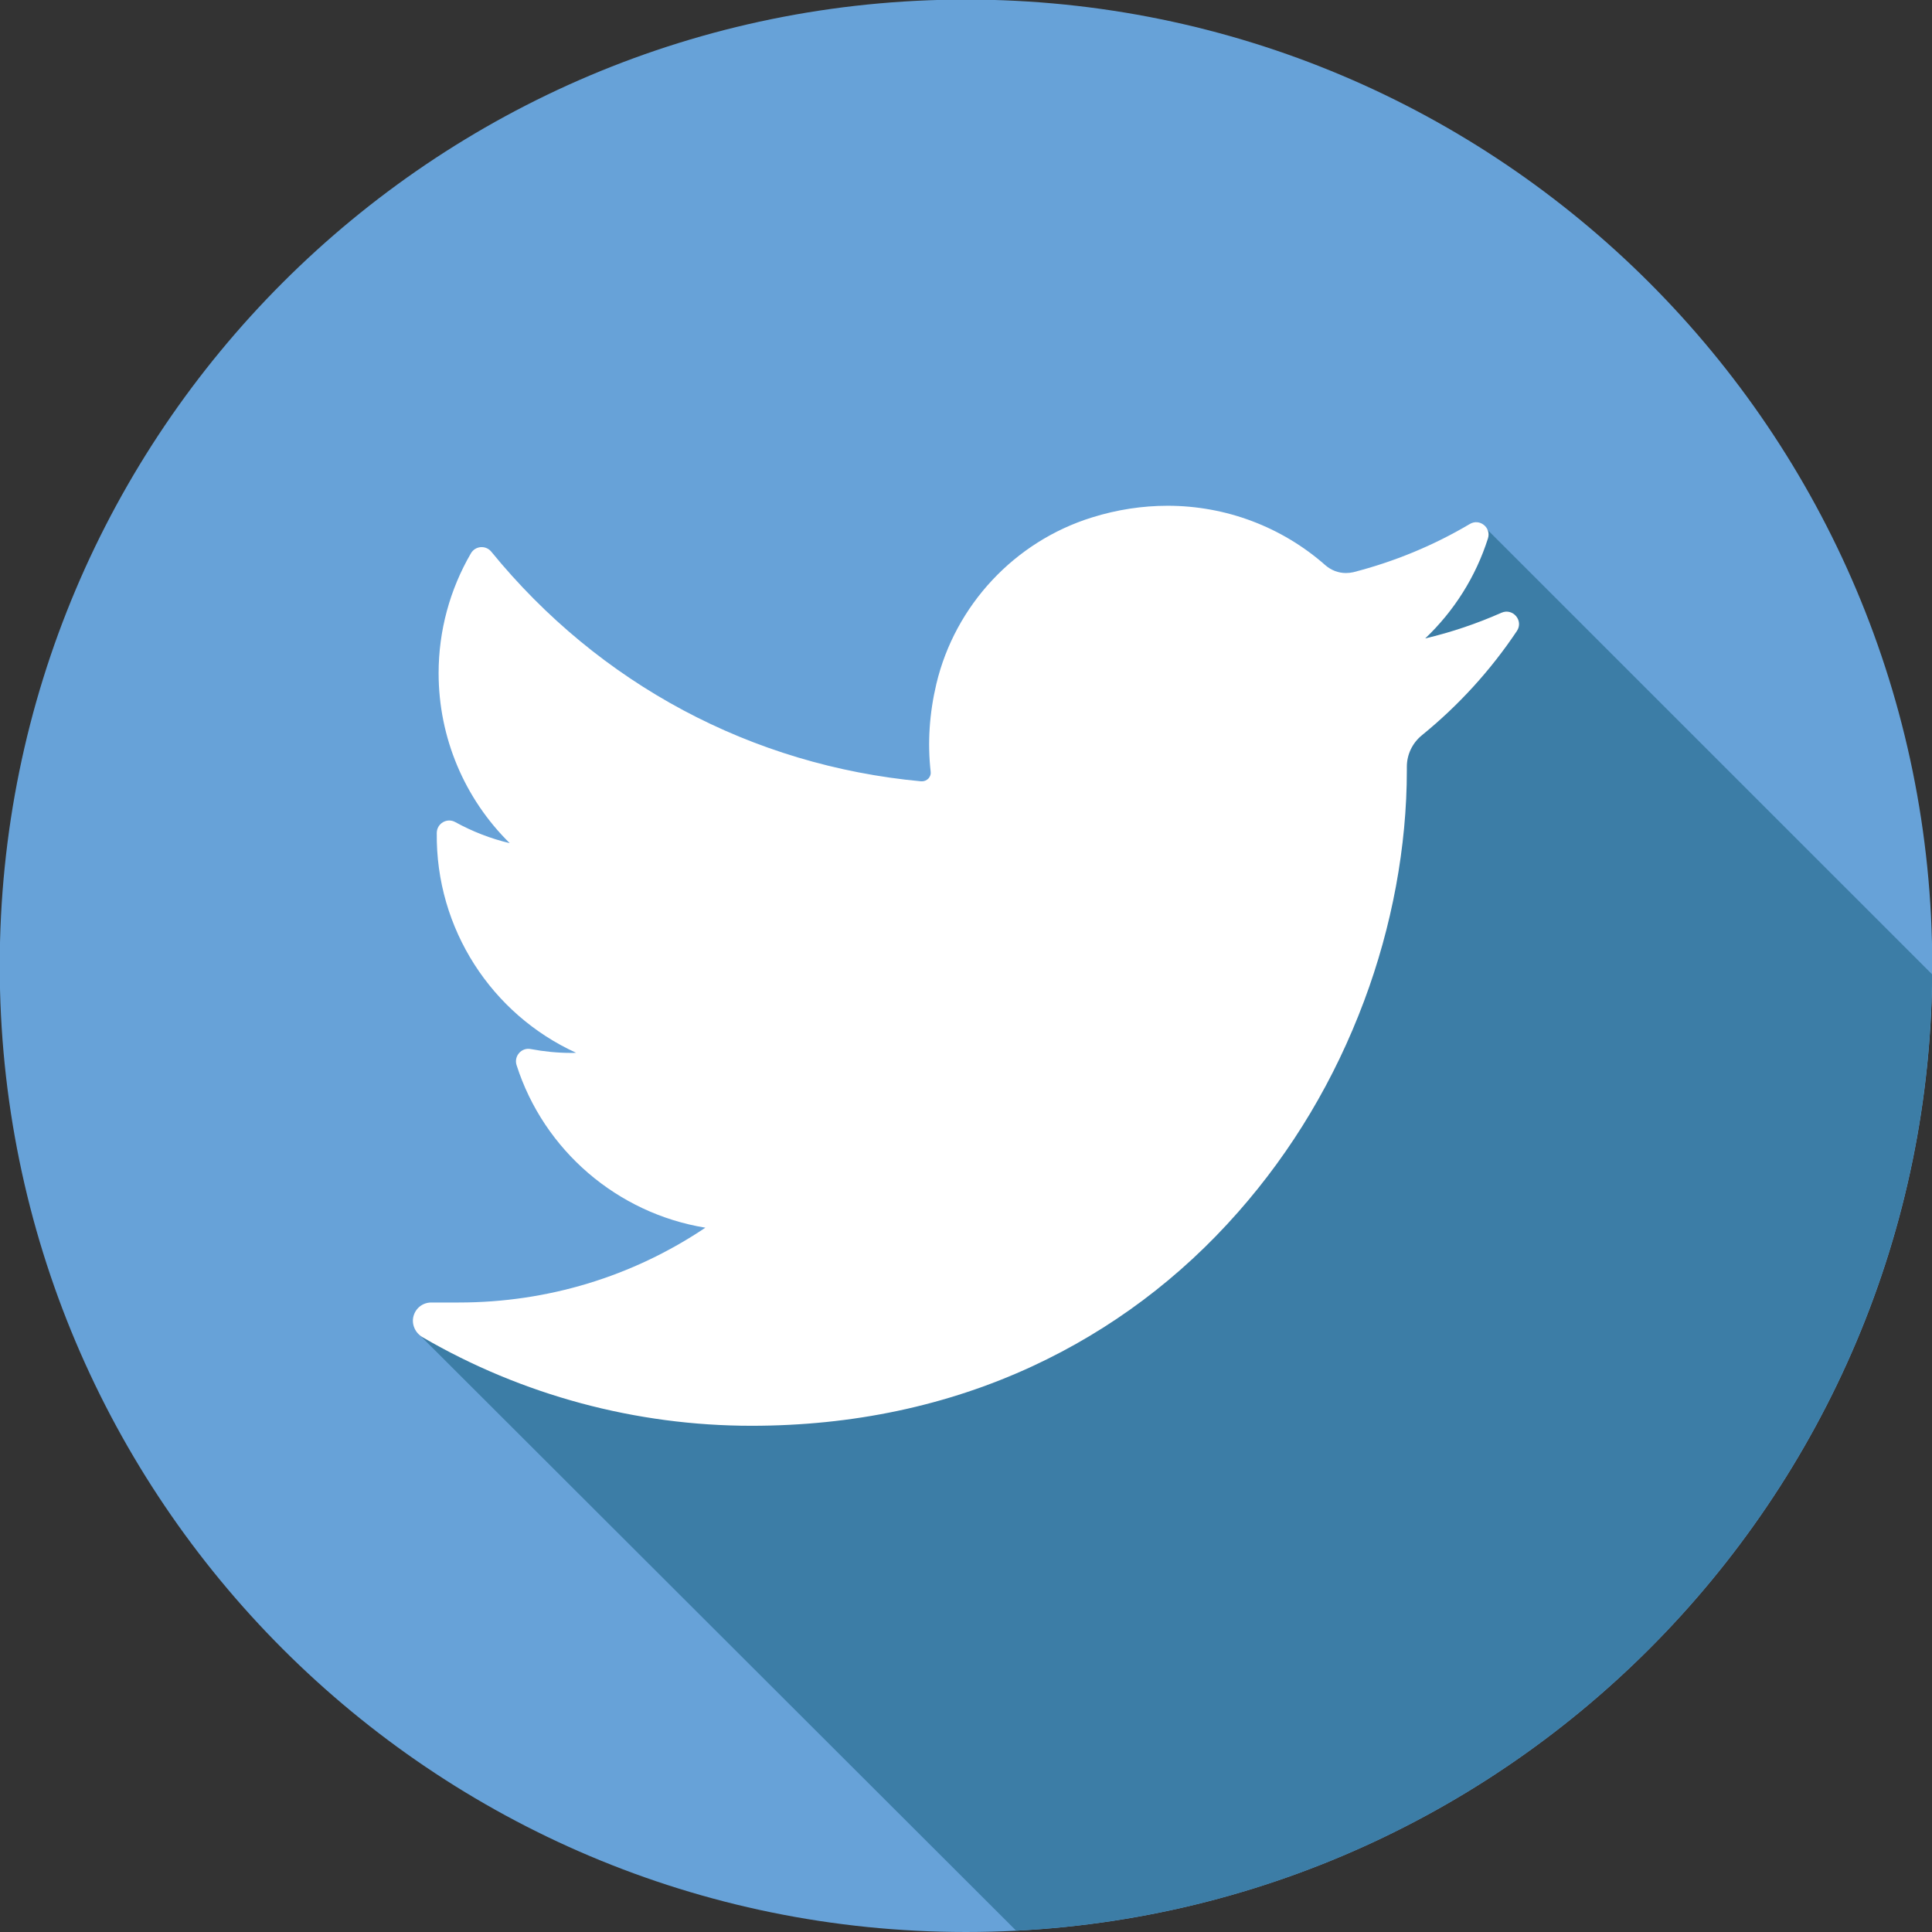
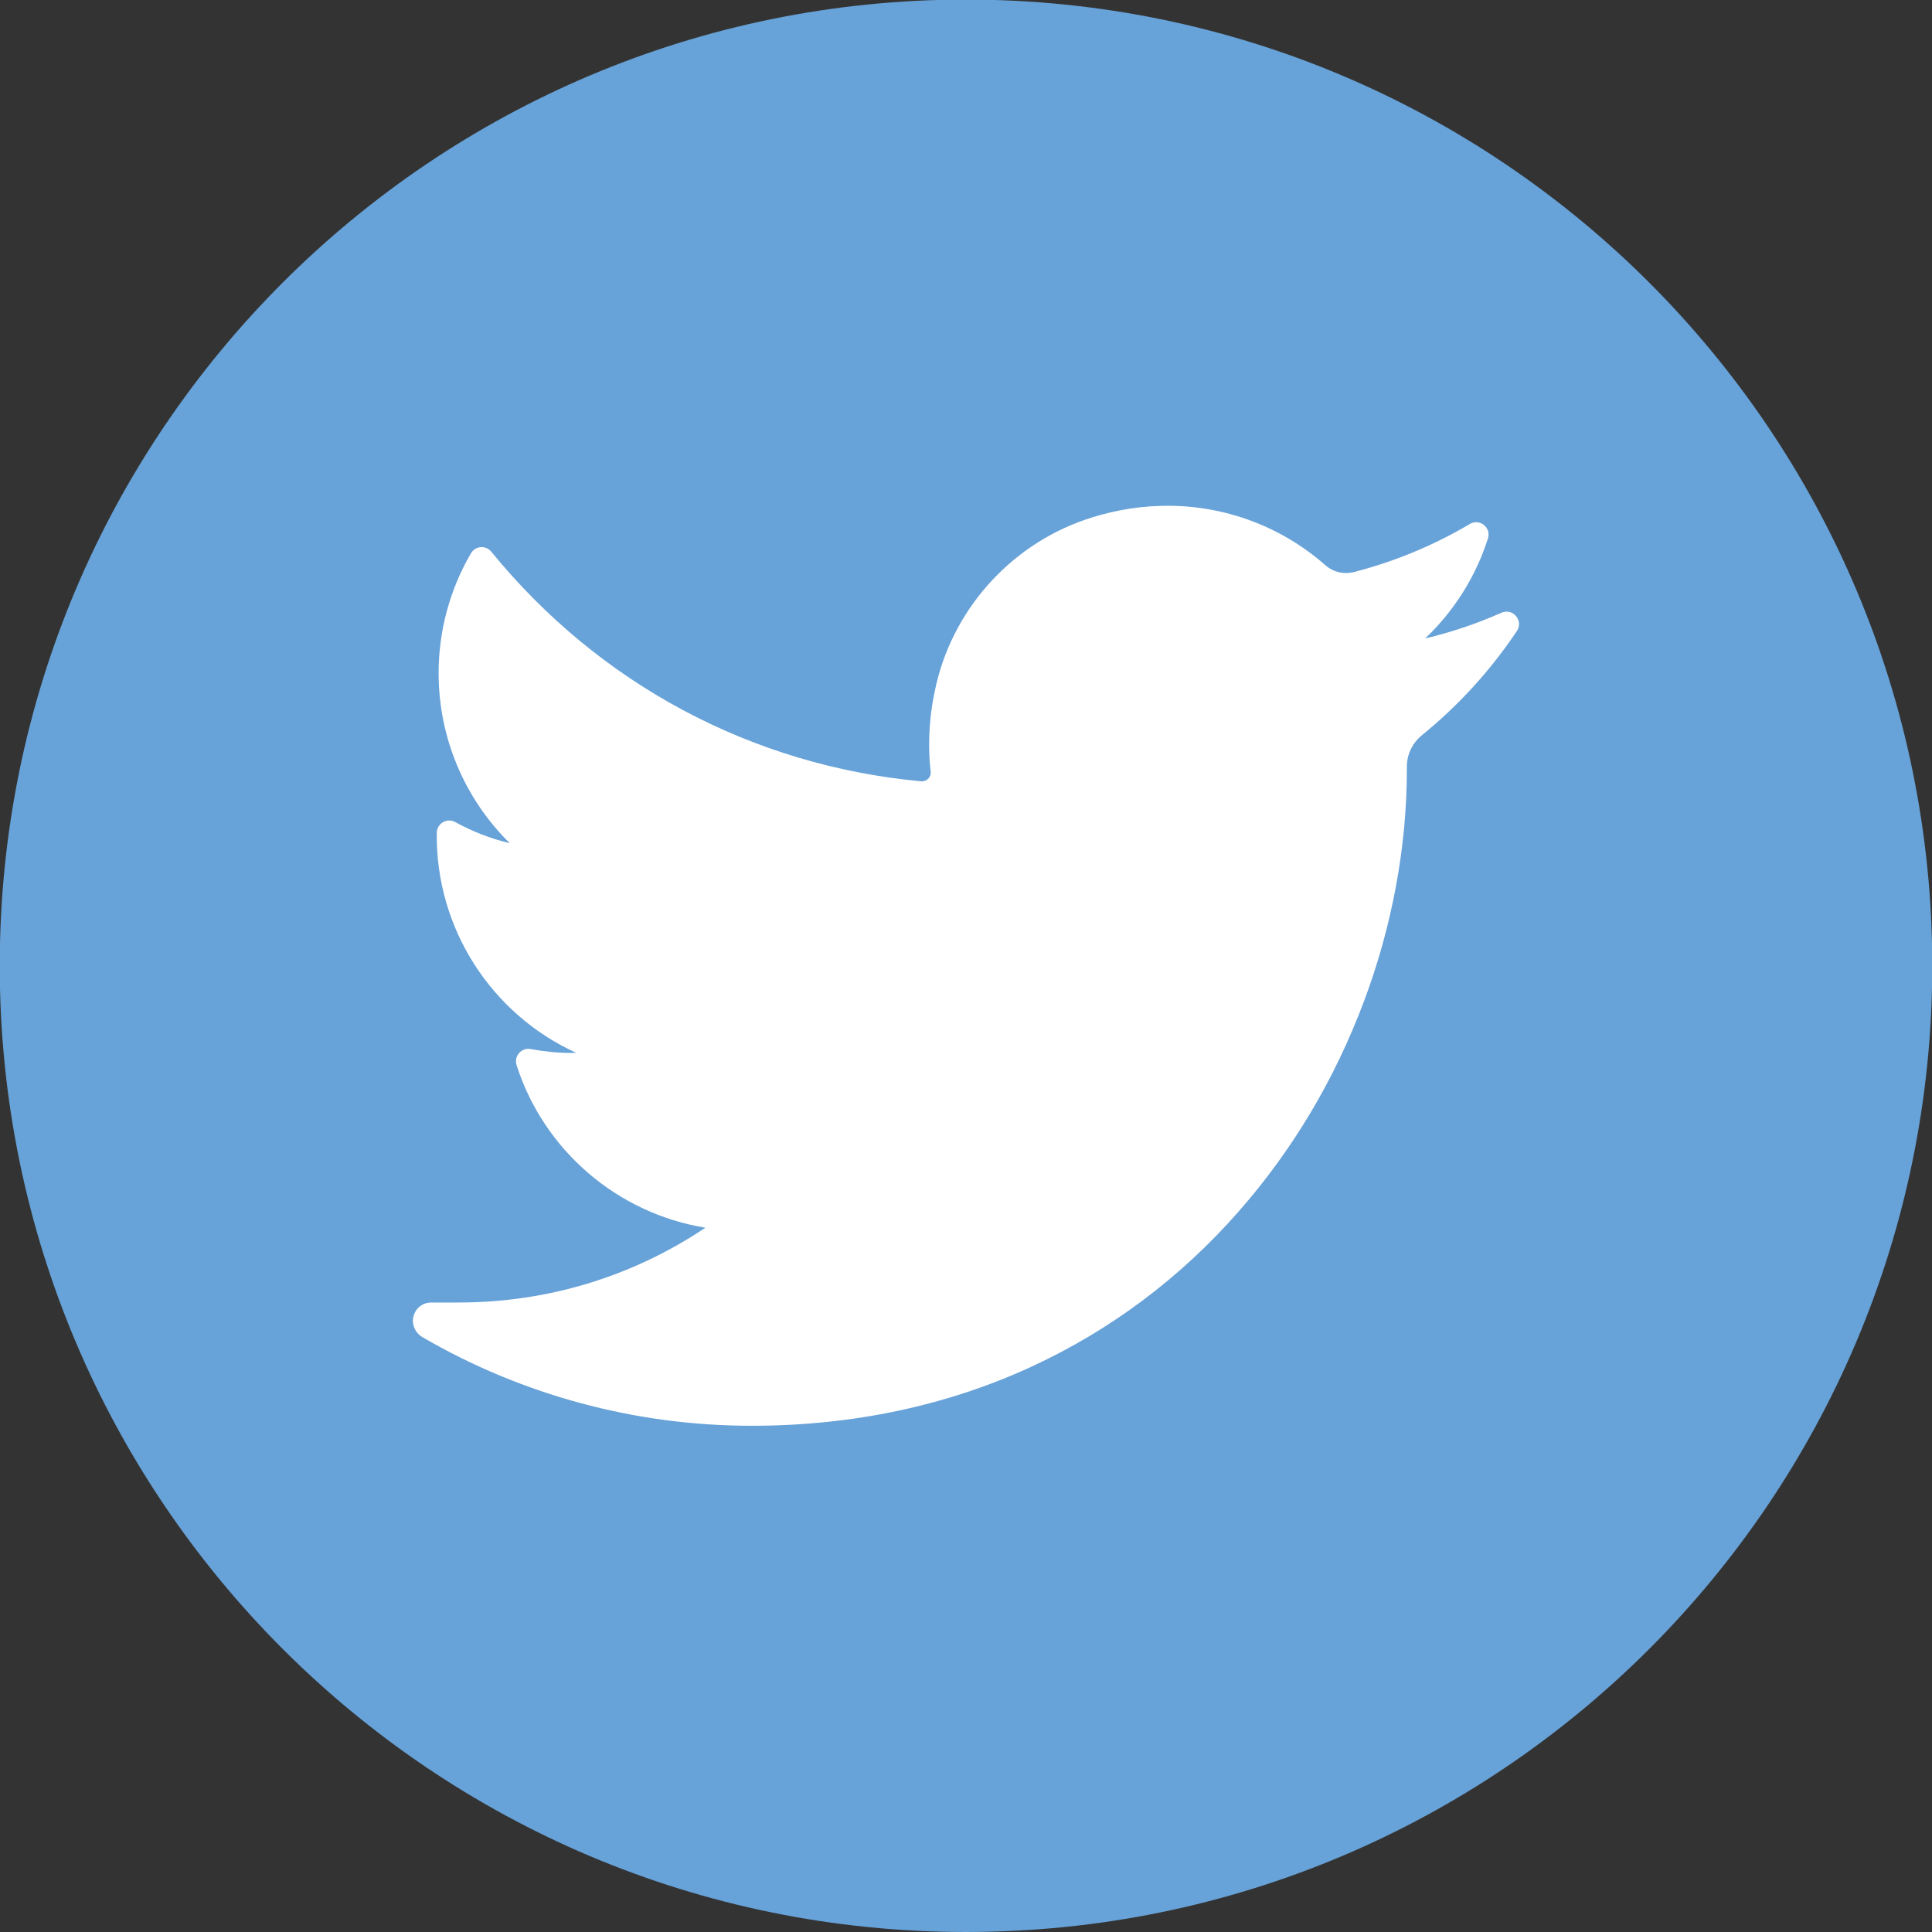
<svg xmlns="http://www.w3.org/2000/svg" version="1.1" id="Calque_1" x="0px" y="0px" width="400px" height="400px" viewBox="0 0 400 400" enable-background="new 0 0 400 400" xml:space="preserve">
  <rect x="0" y="0" width="400" height="400" fill="#333333" stroke="none" />
  <g>
    <path fill="#67A2D8" d="M199.99-0.09c110.482,0,200.064,89.563,200.064,200.043c0,110.483-89.582,200.046-200.064,200.046   c-110.475,0-200.045-89.563-200.045-200.046C-0.055,89.473,89.516-0.09,199.99-0.09z" />
-     <path fill="#3C7DA6" d="M307.057,108.775c-20.857,18.088-41.607,33.963-58.566,56.144   c-41.713,50.303-92.693,121.668-162.064,111.029l123.957,123.777c105.07-5.372,188.711-91.814,189.643-197.993L307.057,108.775z" />
    <path fill="#FFFFFF" d="M310.857,126.863c-5.086,2.251-10.359,4.034-15.787,5.319c5.975-5.67,10.471-12.772,12.992-20.697   c0.73-2.248-1.723-4.223-3.77-2.987c-7.543,4.469-15.67,7.813-24.141,9.98c-0.494,0.109-1,0.162-1.506,0.162   c-1.547,0-3.043-0.575-4.236-1.612c-9.018-7.953-20.615-12.315-32.664-12.315c-5.211,0-10.486,0.798-15.641,2.413   c-16.008,4.962-28.361,18.175-32.24,34.466c-1.449,6.111-1.848,12.222-1.18,18.172c0.084,0.684-0.23,1.152-0.438,1.397   c-0.361,0.382-0.852,0.603-1.357,0.603c-0.057,0-0.121,0-0.178,0c-35.049-3.257-66.643-20.147-88.988-47.536   c-1.137-1.4-3.316-1.233-4.223,0.332c-4.371,7.505-6.689,16.061-6.689,24.808c0,13.381,5.377,25.988,14.723,35.199   c-3.934-0.929-7.729-2.413-11.27-4.357c-1.713-0.962-3.807,0.276-3.834,2.217c-0.246,19.905,11.406,37.586,28.842,45.536   c-0.346,0.031-0.701,0.031-1.062,0.031c-2.75,0-5.561-0.276-8.318-0.798c-1.914-0.385-3.533,1.46-2.943,3.316   c5.656,17.688,20.893,30.705,39.092,33.668c-15.107,10.145-32.723,15.489-51.029,15.489h-5.705c-1.77,0-3.25,1.148-3.703,2.851   c-0.432,1.674,0.371,3.456,1.877,4.335c20.633,12.005,44.178,18.337,68.1,18.337c20.918,0,40.51-4.14,58.193-12.338   c16.197-7.512,30.535-18.228,42.57-31.907c11.213-12.722,19.982-27.416,26.066-43.672c5.803-15.462,8.863-32.019,8.863-47.788   v-0.736c0-2.549,1.15-4.938,3.15-6.552c7.58-6.17,14.186-13.412,19.629-21.551C315.494,128.509,313.23,125.82,310.857,126.863   L310.857,126.863z" />
  </g>
</svg>